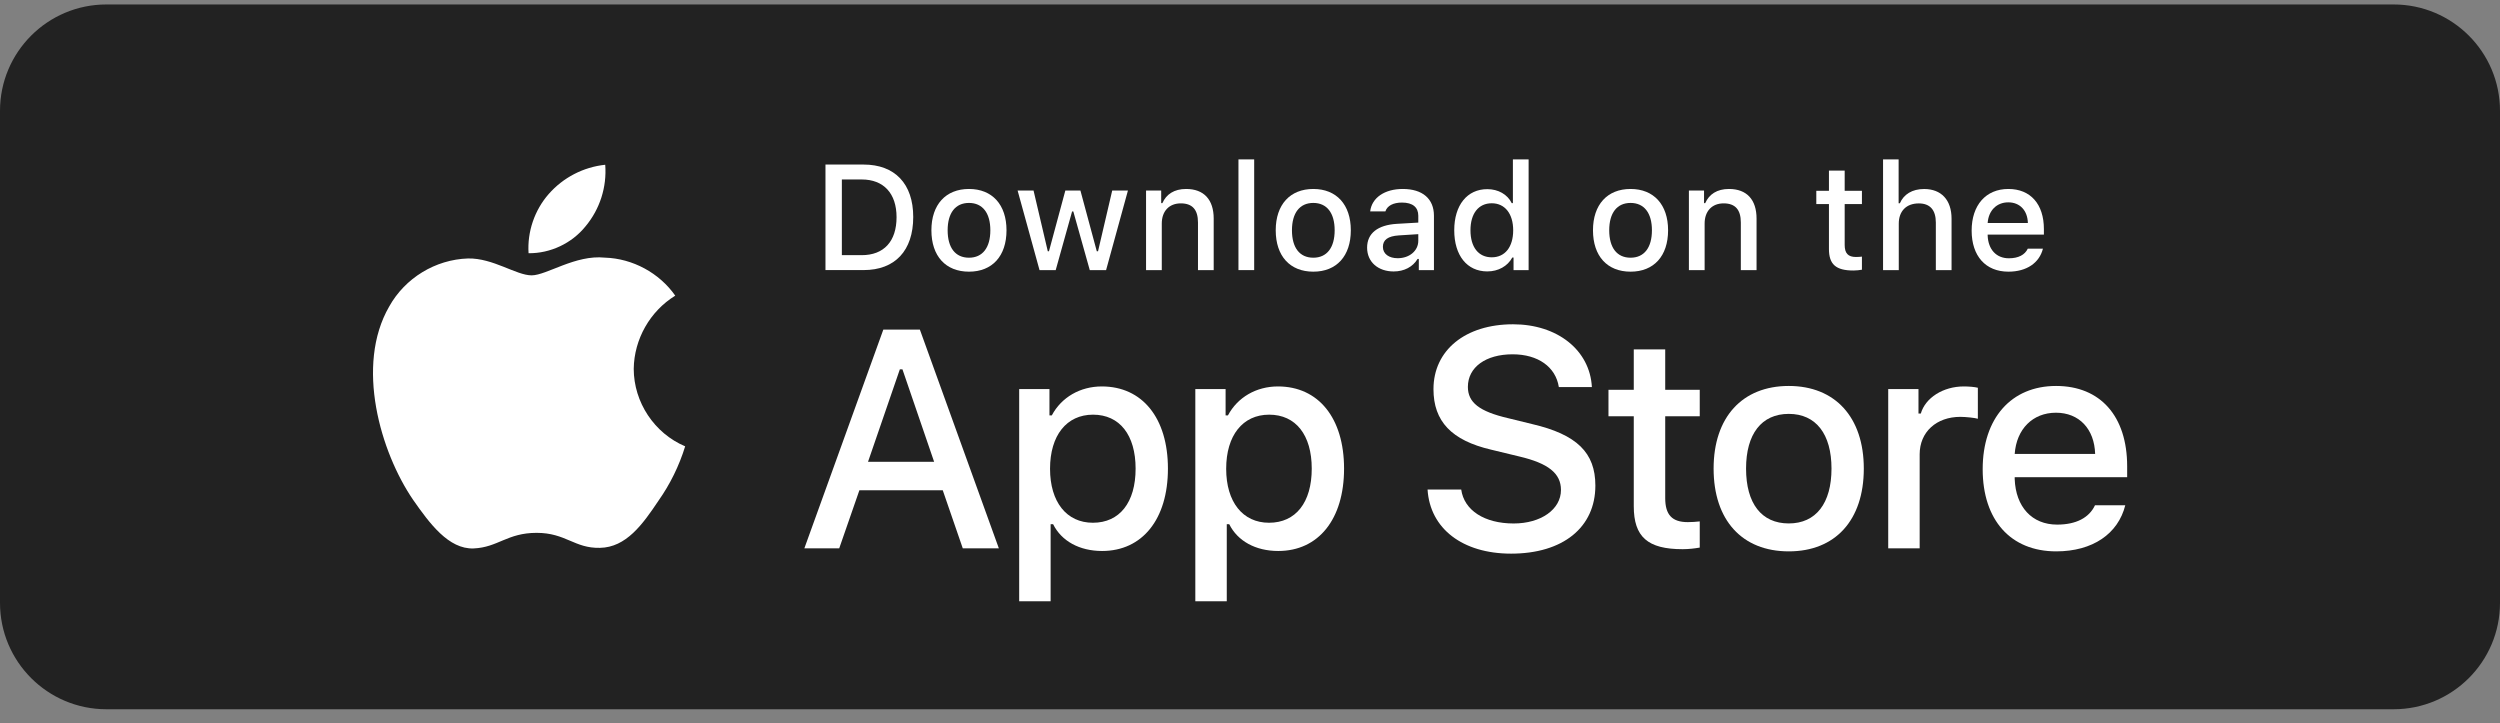
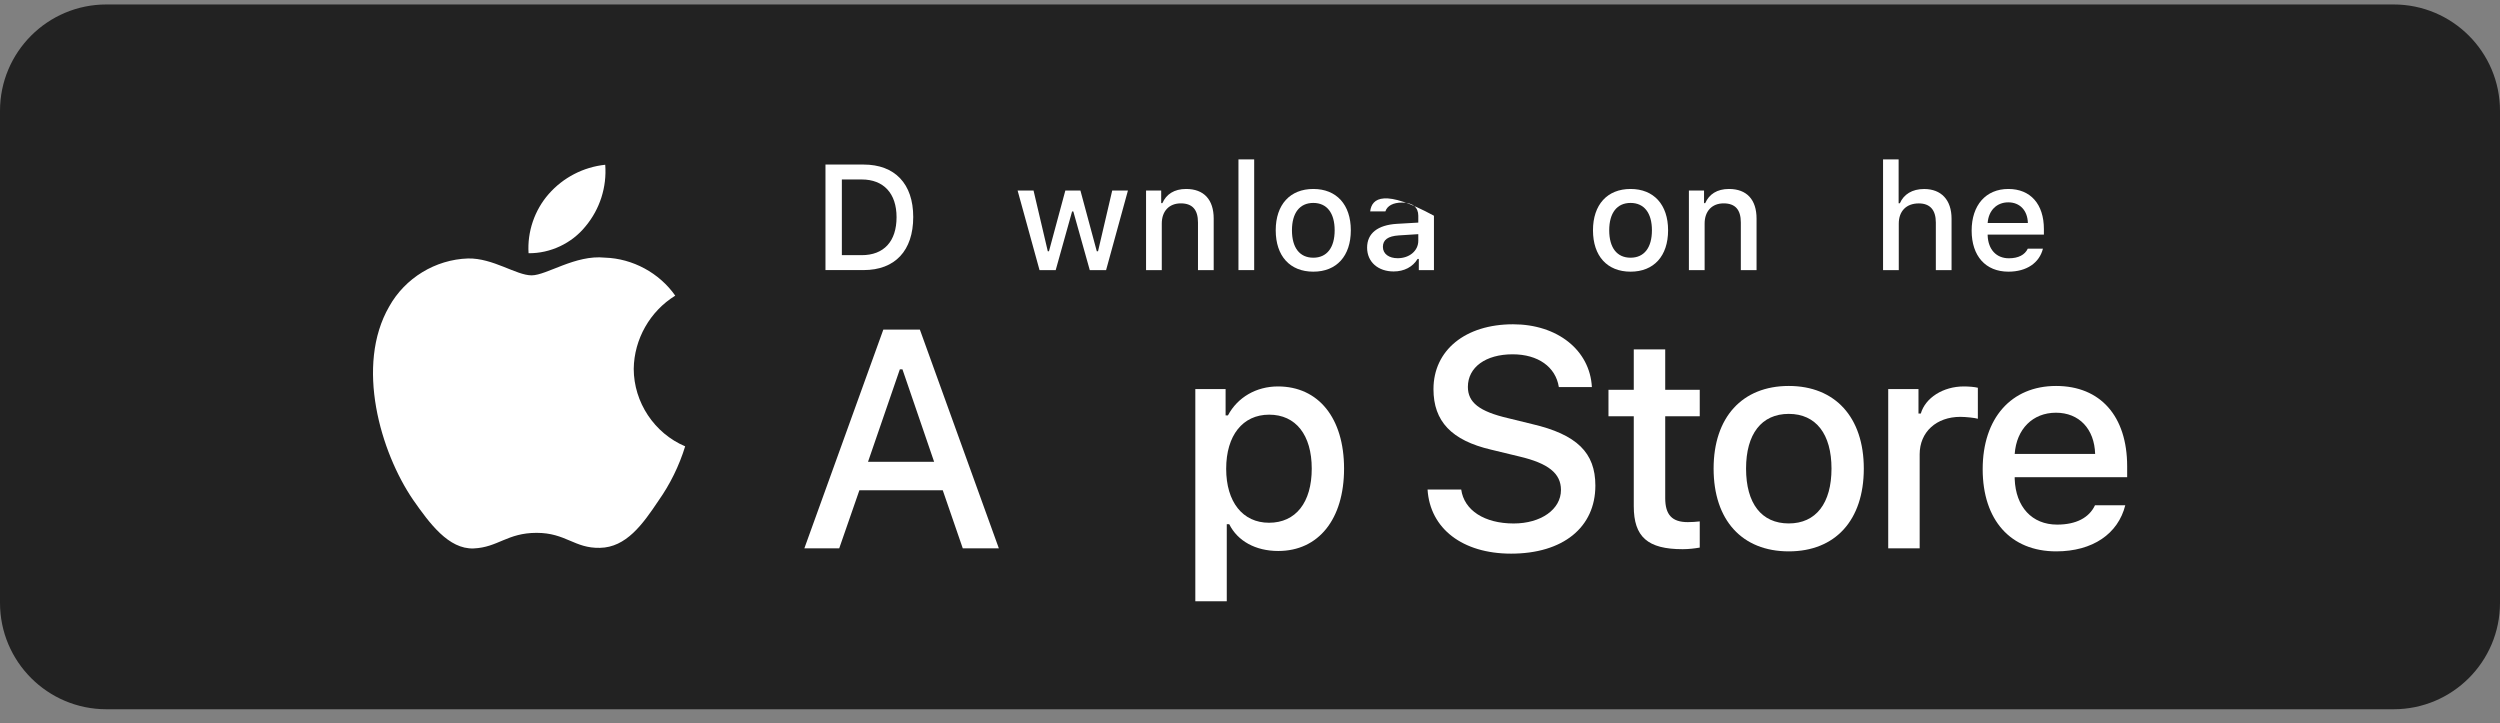
<svg xmlns="http://www.w3.org/2000/svg" width="280" height="81" viewBox="0 0 280 81" fill="none">
  <rect x="0" y="0" width="280" height="81" fill="#808080" stroke="none" />
  <g clip-path="url(#clip0_421_49702)">
    <g clip-path="url(#clip1_421_49702)">
      <path d="M0 12.415C0 5.834 5.334 0.5 11.915 0.5H268.086C274.666 0.5 280 5.834 280 12.415V67.521C280 74.102 274.666 79.436 268.086 79.436H11.915C5.334 79.436 0 74.102 0 67.521V12.415Z" fill="#222222" />
      <path d="M182.982 39.133V43.654H180.149V46.619H182.982V56.693C182.982 60.133 184.539 61.509 188.454 61.509C189.142 61.509 189.797 61.427 190.371 61.329V58.397C189.879 58.446 189.568 58.478 189.027 58.478C187.274 58.478 186.504 57.659 186.504 55.792V46.619H190.371V43.654H186.504V39.133H182.982Z" fill="white" />
      <path d="M200.344 61.753C205.554 61.753 208.746 58.264 208.746 52.482C208.746 46.732 205.536 43.227 200.344 43.227C195.133 43.227 191.924 46.732 191.924 52.482C191.924 58.264 195.117 61.753 200.344 61.753ZM200.344 58.625C197.28 58.625 195.559 56.38 195.559 52.482C195.559 48.616 197.28 46.355 200.344 46.355C203.39 46.355 205.128 48.616 205.128 52.482C205.128 56.364 203.39 58.625 200.344 58.625Z" fill="white" />
      <path d="M211.48 61.415H215.002V50.882C215.002 48.376 216.886 46.688 219.556 46.688C220.178 46.688 221.226 46.803 221.52 46.901V43.429C221.144 43.33 220.472 43.281 219.948 43.281C217.624 43.281 215.64 44.559 215.132 46.312H214.87V43.576H211.48V61.415Z" fill="white" />
      <path d="M230.266 46.224C232.87 46.224 234.574 48.043 234.656 50.844H225.646C225.842 48.059 227.662 46.224 230.266 46.224ZM234.638 56.593C233.984 57.986 232.526 58.756 230.398 58.756C227.58 58.756 225.76 56.774 225.646 53.645V53.448H238.242V52.22C238.242 46.617 235.244 43.227 230.282 43.227C225.252 43.227 222.06 46.847 222.06 52.547C222.06 58.248 225.188 61.753 230.298 61.753C234.376 61.753 237.228 59.788 238.03 56.593H234.638Z" fill="white" />
      <path d="M159.887 54.827C160.159 59.207 163.809 62.008 169.242 62.008C175.049 62.008 178.681 59.071 178.681 54.385C178.681 50.701 176.611 48.663 171.584 47.492L168.885 46.83C165.693 46.083 164.403 45.081 164.403 43.332C164.403 41.125 166.407 39.682 169.412 39.682C172.263 39.682 174.234 41.091 174.59 43.349H178.291C178.07 39.224 174.438 36.32 169.463 36.32C164.115 36.32 160.549 39.224 160.549 43.587C160.549 47.186 162.57 49.325 167.001 50.361L170.159 51.125C173.401 51.889 174.828 53.01 174.828 54.877C174.828 57.051 172.587 58.63 169.531 58.63C166.254 58.63 163.979 57.153 163.656 54.827H159.887Z" fill="white" />
-       <path d="M123.404 43.281C120.979 43.281 118.882 44.493 117.801 46.525H117.539V43.576H114.148V67.344H117.67V58.712H117.949C118.882 60.596 120.897 61.71 123.436 61.71C127.941 61.71 130.808 58.155 130.808 52.487C130.808 46.819 127.941 43.281 123.404 43.281ZM122.404 58.548C119.456 58.548 117.605 56.222 117.605 52.504C117.605 48.769 119.456 46.443 122.421 46.443C125.402 46.443 127.188 48.72 127.188 52.487C127.188 56.271 125.402 58.548 122.404 58.548Z" fill="white" />
      <path d="M143.131 43.281C140.707 43.281 138.61 44.493 137.529 46.525H137.267V43.576H133.876V67.344H137.398V58.712H137.676C138.61 60.596 140.625 61.71 143.164 61.71C147.669 61.71 150.535 58.155 150.535 52.487C150.535 46.819 147.669 43.281 143.131 43.281ZM142.132 58.548C139.183 58.548 137.332 56.222 137.332 52.504C137.332 48.769 139.183 46.443 142.148 46.443C145.13 46.443 146.915 48.72 146.915 52.487C146.915 56.271 145.13 58.548 142.132 58.548Z" fill="white" />
      <path d="M107.83 61.413H111.871L103.025 36.914H98.933L90.088 61.413H93.993L96.251 54.911H105.589L107.83 61.413ZM100.784 41.362H101.073L104.621 51.719H97.219L100.784 41.362Z" fill="white" />
      <path d="M92.453 18.43V30.249H96.721C100.242 30.249 102.282 28.078 102.282 24.302C102.282 20.584 100.226 18.43 96.721 18.43H92.453ZM94.288 20.101H96.516C98.965 20.101 100.414 21.657 100.414 24.327C100.414 27.038 98.989 28.578 96.516 28.578H94.288V20.101Z" fill="white" />
-       <path d="M108.527 30.427C111.132 30.427 112.729 28.683 112.729 25.792C112.729 22.917 111.124 21.164 108.527 21.164C105.923 21.164 104.317 22.917 104.317 25.792C104.317 28.683 105.914 30.427 108.527 30.427ZM108.527 28.863C106.996 28.863 106.136 27.741 106.136 25.792C106.136 23.859 106.996 22.728 108.527 22.728C110.051 22.728 110.919 23.859 110.919 25.792C110.919 27.733 110.051 28.863 108.527 28.863Z" fill="white" />
      <path d="M126.33 21.336H124.569L122.98 28.142H122.841L121.006 21.336H119.319L117.484 28.142H117.353L115.756 21.336H113.971L116.428 30.255H118.238L120.073 23.686H120.212L122.055 30.255H123.881L126.33 21.336Z" fill="white" />
      <path d="M128.358 30.256H130.119V25.038C130.119 23.646 130.947 22.777 132.249 22.777C133.551 22.777 134.174 23.49 134.174 24.923V30.256H135.934V24.481C135.934 22.36 134.837 21.164 132.847 21.164C131.503 21.164 130.619 21.762 130.185 22.753H130.054V21.336H128.358V30.256Z" fill="white" />
      <path d="M138.707 30.252H140.468V17.852H138.707V30.252Z" fill="white" />
      <path d="M147.091 30.427C149.695 30.427 151.292 28.683 151.292 25.792C151.292 22.917 149.687 21.164 147.091 21.164C144.486 21.164 142.881 22.917 142.881 25.792C142.881 28.683 144.478 30.427 147.091 30.427ZM147.091 28.863C145.559 28.863 144.699 27.741 144.699 25.792C144.699 23.859 145.559 22.728 147.091 22.728C148.614 22.728 149.482 23.859 149.482 25.792C149.482 27.733 148.614 28.863 147.091 28.863Z" fill="white" />
-       <path d="M156.54 28.92C155.581 28.92 154.885 28.453 154.885 27.651C154.885 26.864 155.442 26.447 156.671 26.365L158.849 26.226V26.971C158.849 28.077 157.867 28.92 156.54 28.92ZM156.089 30.403C157.26 30.403 158.235 29.895 158.768 29.002H158.907V30.256H160.602V24.162C160.602 22.278 159.341 21.164 157.105 21.164C155.082 21.164 153.64 22.147 153.46 23.678H155.164C155.36 23.048 156.04 22.687 157.023 22.687C158.227 22.687 158.849 23.22 158.849 24.162V24.931L156.433 25.071C154.312 25.202 153.116 26.127 153.116 27.733C153.116 29.363 154.369 30.403 156.089 30.403Z" fill="white" />
-       <path d="M166.577 30.399C167.806 30.399 168.846 29.818 169.378 28.843H169.517V30.252H171.205V17.852H169.444V22.749H169.313C168.83 21.767 167.798 21.185 166.577 21.185C164.325 21.185 162.875 22.971 162.875 25.788C162.875 28.614 164.308 30.399 166.577 30.399ZM167.077 22.766C168.551 22.766 169.477 23.937 169.477 25.796C169.477 27.664 168.559 28.819 167.077 28.819C165.586 28.819 164.693 27.68 164.693 25.788C164.693 23.912 165.594 22.766 167.077 22.766Z" fill="white" />
+       <path d="M156.54 28.92C155.581 28.92 154.885 28.453 154.885 27.651C154.885 26.864 155.442 26.447 156.671 26.365L158.849 26.226V26.971C158.849 28.077 157.867 28.92 156.54 28.92ZM156.089 30.403C157.26 30.403 158.235 29.895 158.768 29.002H158.907V30.256H160.602V24.162C155.082 21.164 153.64 22.147 153.46 23.678H155.164C155.36 23.048 156.04 22.687 157.023 22.687C158.227 22.687 158.849 23.22 158.849 24.162V24.931L156.433 25.071C154.312 25.202 153.116 26.127 153.116 27.733C153.116 29.363 154.369 30.403 156.089 30.403Z" fill="white" />
      <path d="M182.624 30.427C185.229 30.427 186.826 28.683 186.826 25.792C186.826 22.917 185.22 21.164 182.624 21.164C180.02 21.164 178.414 22.917 178.414 25.792C178.414 28.683 180.012 30.427 182.624 30.427ZM182.624 28.863C181.093 28.863 180.233 27.741 180.233 25.792C180.233 23.859 181.093 22.728 182.624 22.728C184.148 22.728 185.016 23.859 185.016 25.792C185.016 27.733 184.148 28.863 182.624 28.863Z" fill="white" />
      <path d="M189.157 30.256H190.918V25.038C190.918 23.646 191.746 22.777 193.047 22.777C194.351 22.777 194.973 23.49 194.973 24.923V30.256H196.734V24.481C196.734 22.36 195.636 21.164 193.646 21.164C192.303 21.164 191.418 21.762 190.983 22.753H190.852V21.336H189.157V30.256Z" fill="white" />
-       <path d="M204.842 19.109V21.37H203.426V22.852H204.842V27.889C204.842 29.609 205.622 30.297 207.578 30.297C207.922 30.297 208.25 30.257 208.536 30.207V28.741C208.29 28.766 208.136 28.782 207.866 28.782C206.99 28.782 206.604 28.373 206.604 27.439V22.852H208.536V21.37H206.604V19.109H204.842Z" fill="white" />
      <path d="M210.902 30.252H212.662V25.043C212.662 23.691 213.464 22.782 214.906 22.782C216.152 22.782 216.814 23.503 216.814 24.928V30.252H218.574V24.494C218.574 22.373 217.404 21.169 215.504 21.169C214.16 21.169 213.22 21.767 212.784 22.766H212.646V17.852H210.902V30.252Z" fill="white" />
      <path d="M224.928 22.663C226.23 22.663 227.082 23.572 227.122 24.973H222.618C222.716 23.58 223.624 22.663 224.928 22.663ZM227.114 27.848C226.786 28.544 226.058 28.928 224.994 28.928C223.584 28.928 222.674 27.938 222.618 26.373V26.275H228.916V25.66C228.916 22.859 227.416 21.164 224.936 21.164C222.422 21.164 220.824 22.974 220.824 25.825C220.824 28.675 222.388 30.427 224.944 30.427C226.984 30.427 228.408 29.445 228.81 27.848H227.114Z" fill="white" />
      <path d="M70.978 41.307C71.02 37.99 72.802 34.851 75.628 33.114C73.845 30.567 70.859 28.953 67.752 28.856C64.438 28.508 61.225 30.839 59.537 30.839C57.815 30.839 55.215 28.89 52.416 28.948C48.766 29.066 45.364 31.14 43.589 34.331C39.772 40.939 42.619 50.65 46.275 55.991C48.104 58.606 50.242 61.528 53.039 61.425C55.776 61.311 56.799 59.679 60.103 59.679C63.376 59.679 64.335 61.425 67.189 61.359C70.126 61.311 71.977 58.732 73.742 56.091C75.056 54.228 76.067 52.168 76.738 49.989C73.287 48.529 70.982 45.055 70.978 41.307Z" fill="white" />
      <path d="M65.587 25.341C67.188 23.419 67.977 20.948 67.786 18.453C65.34 18.71 63.08 19.88 61.457 21.728C59.869 23.535 59.043 25.962 59.199 28.361C61.647 28.387 64.053 27.249 65.587 25.341Z" fill="white" />
    </g>
  </g>
  <defs>
    <clipPath id="clip0_421_49702">
      <rect width="280" height="80" fill="white" transform="translate(0 0.5)" />
    </clipPath>
    <clipPath id="clip1_421_49702">
      <rect width="280" height="80" fill="white" transform="translate(0 0.5)" />
    </clipPath>
  </defs>
</svg>